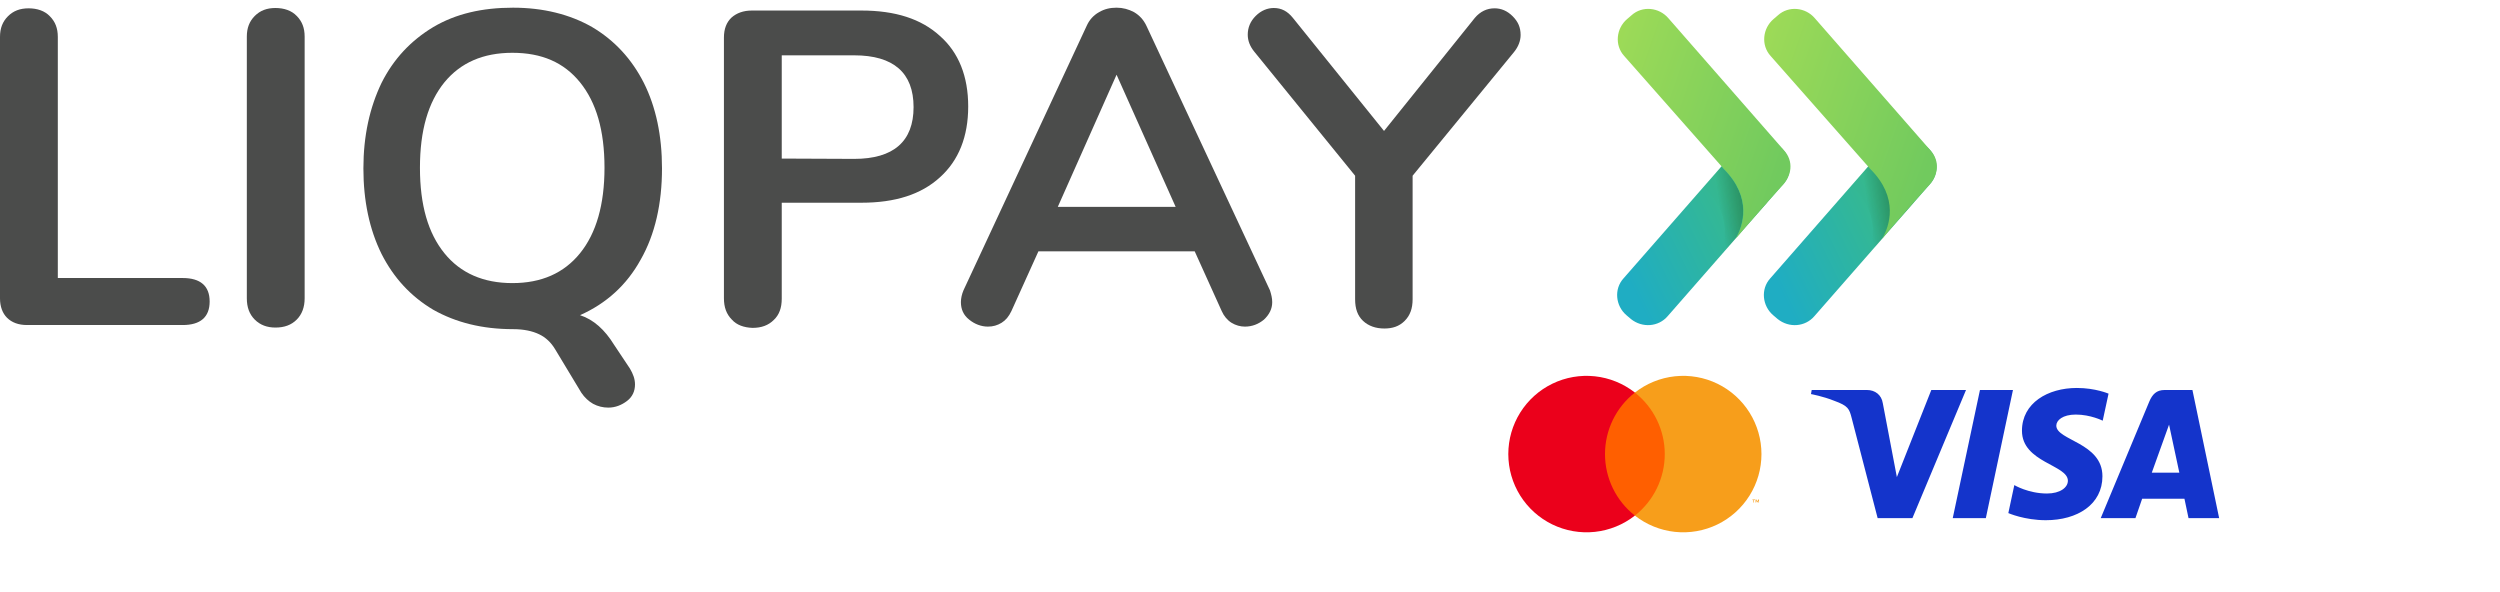
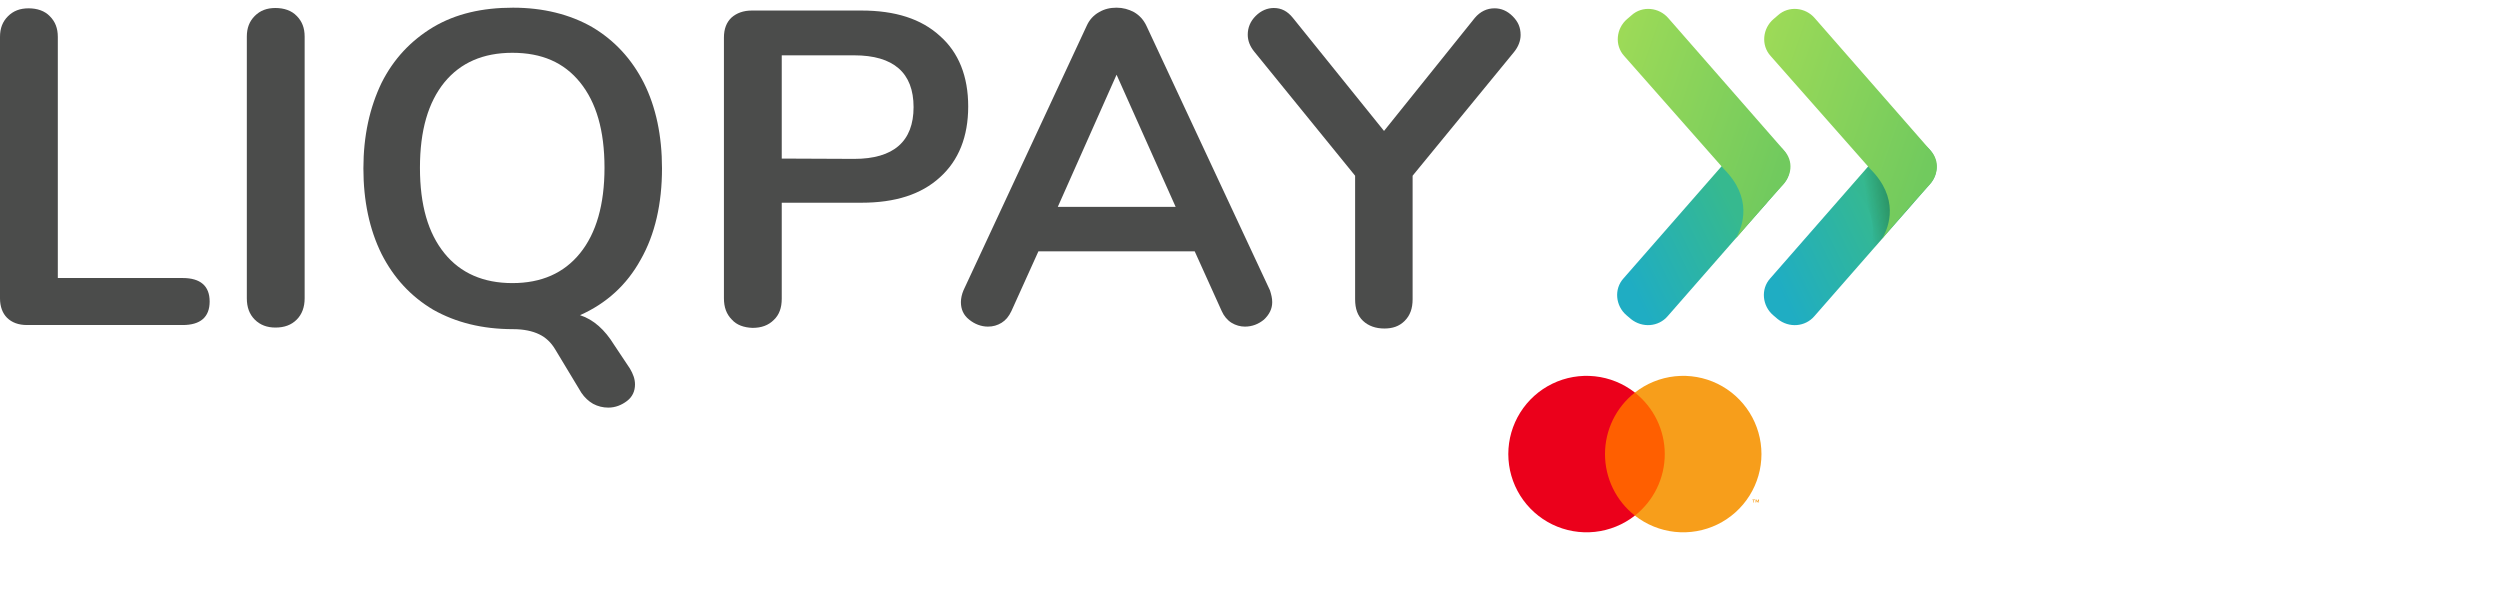
<svg xmlns="http://www.w3.org/2000/svg" width="245" height="58" viewBox="0 0 245 58" fill="none">
  <g clip-path="url(#clip0_296_1580)">
    <path fill-rule="evenodd" clip-rule="evenodd" d="M159.824 31.26L159.388 30.887C158.33 29.984 158.143 28.334 159.108 27.276L170.44 14.325C171.343 13.267 172.993 13.08 174.051 14.045L174.487 14.419C175.545 15.322 175.732 16.971 174.767 18.03L163.436 30.98C162.533 32.038 160.945 32.163 159.824 31.26Z" fill="url(#paint0_linear_296_1580)" />
-     <path opacity="0.4" fill-rule="evenodd" clip-rule="evenodd" d="M168.914 16.567L168.696 16.318L166.953 18.31L167.14 18.528C170.129 21.516 168.852 24.536 168.167 25.595L168.416 25.314C168.821 24.847 169.444 24.131 170.098 23.353C170.782 22.17 171.748 19.369 168.914 16.567Z" fill="url(#paint1_linear_296_1580)" />
    <path opacity="0.4" fill-rule="evenodd" clip-rule="evenodd" d="M172.649 20.458L173.116 19.929C173.147 19.867 173.209 19.805 173.24 19.742C172.742 20.303 172.213 20.894 171.715 21.486C172.088 21.081 172.4 20.738 172.649 20.458Z" fill="url(#paint2_radial_296_1580)" />
    <path fill-rule="evenodd" clip-rule="evenodd" d="M174.828 14.73L163.497 1.78C162.594 0.722 160.944 0.535 159.886 1.5L159.45 1.874C158.391 2.776 158.205 4.426 159.17 5.485L168.727 16.318L168.945 16.567C171.778 19.4 170.813 22.202 170.097 23.385C170.657 22.731 171.217 22.077 171.747 21.486C172.245 20.894 172.774 20.303 173.272 19.742C173.77 19.182 174.237 18.653 174.548 18.31C175.638 17.252 175.793 15.789 174.828 14.73Z" fill="url(#paint3_linear_296_1580)" />
    <path fill-rule="evenodd" clip-rule="evenodd" d="M174.203 31.26L173.767 30.887C172.709 29.984 172.522 28.334 173.487 27.276L184.818 14.326C185.721 13.267 187.371 13.08 188.43 14.045L188.865 14.419C189.924 15.322 190.111 16.972 189.146 18.03L177.814 30.98C176.911 32.039 175.324 32.163 174.203 31.26Z" fill="url(#paint4_linear_296_1580)" />
    <path opacity="0.4" fill-rule="evenodd" clip-rule="evenodd" d="M183.417 16.442L183.199 16.193L181.456 18.185L181.643 18.403C184.631 21.392 183.355 24.412 182.67 25.47L182.919 25.19C183.324 24.723 183.946 24.007 184.6 23.229C185.285 22.046 186.25 19.244 183.417 16.442Z" fill="url(#paint5_linear_296_1580)" />
    <path opacity="0.4" fill-rule="evenodd" clip-rule="evenodd" d="M186.999 20.458L187.466 19.929C187.497 19.867 187.56 19.805 187.591 19.742C187.093 20.303 186.564 20.894 186.065 21.486C186.439 21.081 186.781 20.739 186.999 20.458Z" fill="url(#paint6_radial_296_1580)" />
    <path fill-rule="evenodd" clip-rule="evenodd" d="M189.179 14.73L177.847 1.78C176.945 0.722 175.295 0.535 174.236 1.5L173.801 1.874C172.742 2.777 172.555 4.426 173.52 5.485L183.077 16.318L183.295 16.567C186.128 19.4 185.163 22.202 184.447 23.385C185.007 22.731 185.568 22.077 186.097 21.486C186.595 20.894 187.125 20.303 187.623 19.742C188.121 19.182 188.588 18.653 188.899 18.311C189.988 17.252 190.144 15.789 189.179 14.73Z" fill="url(#paint7_linear_296_1580)" />
    <path fill-rule="evenodd" clip-rule="evenodd" d="M0.685 31.137C0.249 30.701 0 30.047 0 29.238V3.618C0 2.777 0.249 2.124 0.778 1.594C1.307 1.065 1.961 0.816 2.802 0.816C3.642 0.816 4.389 1.065 4.887 1.594C5.417 2.124 5.666 2.777 5.666 3.618V27.246H17.9C19.643 27.246 20.546 28.024 20.546 29.549C20.546 31.075 19.643 31.853 17.9 31.853H2.646C1.806 31.853 1.152 31.604 0.685 31.137Z" fill="#4B4C4B" />
    <path fill-rule="evenodd" clip-rule="evenodd" d="M24.968 31.323C24.439 30.794 24.189 30.109 24.189 29.237V3.586C24.189 2.745 24.439 2.092 24.968 1.562C25.497 1.033 26.151 0.784 26.991 0.784C27.832 0.784 28.579 1.033 29.077 1.562C29.606 2.092 29.855 2.745 29.855 3.586V29.237C29.855 30.078 29.606 30.794 29.077 31.323C28.548 31.852 27.863 32.101 26.991 32.101C26.182 32.101 25.497 31.852 24.968 31.323Z" fill="#4B4C4B" />
    <path fill-rule="evenodd" clip-rule="evenodd" d="M62.23 37.673C62.23 37.144 62.043 36.646 61.731 36.117L60.175 33.782C59.272 32.319 58.183 31.323 56.844 30.887C59.428 29.735 61.42 27.93 62.79 25.439C64.191 22.98 64.876 19.96 64.876 16.505C64.876 13.299 64.284 10.497 63.101 8.131C61.918 5.796 60.237 3.96 58.027 2.652C55.848 1.407 53.233 0.753 50.276 0.753C47.256 0.753 44.672 1.345 42.462 2.652C40.283 3.96 38.571 5.765 37.388 8.131C36.236 10.528 35.613 13.299 35.613 16.505C35.613 19.68 36.205 22.482 37.388 24.879C38.571 27.214 40.252 29.05 42.462 30.358C44.672 31.603 47.256 32.257 50.276 32.257C51.334 32.257 52.175 32.444 52.828 32.755C53.482 33.066 54.011 33.564 54.416 34.249L56.969 38.483C57.28 38.95 57.685 39.324 58.12 39.573C58.587 39.822 59.086 39.946 59.615 39.946C60.3 39.946 60.922 39.697 61.451 39.292C61.981 38.888 62.23 38.327 62.23 37.673ZM59.241 16.443C59.241 20.054 58.432 22.856 56.844 24.817C55.257 26.778 53.046 27.743 50.213 27.743C47.381 27.743 45.139 26.778 43.552 24.817C41.964 22.856 41.155 20.116 41.155 16.443C41.155 12.77 41.964 10.03 43.552 8.069C45.139 6.139 47.349 5.174 50.213 5.174C53.077 5.174 55.257 6.108 56.844 8.069C58.432 10.03 59.241 12.77 59.241 16.443Z" fill="#4B4C4B" />
    <path fill-rule="evenodd" clip-rule="evenodd" d="M70.945 29.237C70.945 30.109 71.194 30.794 71.724 31.323C72.191 31.852 72.906 32.101 73.747 32.132C74.619 32.132 75.303 31.883 75.833 31.354C76.362 30.856 76.611 30.171 76.611 29.268V19.867H84.425C87.724 19.867 90.277 19.058 92.114 17.377C93.95 15.726 94.884 13.392 94.884 10.434C94.884 7.477 93.95 5.142 92.114 3.524C90.277 1.843 87.724 1.033 84.425 1.033H73.685C72.844 1.033 72.191 1.282 71.692 1.718C71.194 2.185 70.945 2.839 70.945 3.679V29.237ZM89.53 10.497C89.53 13.859 87.569 15.571 83.709 15.571L76.611 15.54V5.422H83.709C87.569 5.422 89.53 7.135 89.53 10.497Z" fill="#4B4C4B" />
    <path fill-rule="evenodd" clip-rule="evenodd" d="M123.867 31.323C124.396 30.825 124.677 30.265 124.677 29.611C124.677 29.206 124.583 28.864 124.459 28.459L112.349 2.528C112.069 1.936 111.664 1.5 111.135 1.189C110.606 0.909 110.046 0.753 109.423 0.753C108.8 0.753 108.24 0.878 107.711 1.189C107.151 1.5 106.746 1.967 106.497 2.528L94.418 28.459C94.262 28.833 94.169 29.237 94.169 29.611C94.169 30.296 94.418 30.887 94.978 31.323C95.507 31.759 96.161 32.008 96.815 32.008C97.313 32.008 97.749 31.883 98.154 31.634C98.558 31.385 98.87 31.012 99.119 30.483L101.765 24.63H117.081L119.727 30.483C119.945 30.981 120.287 31.385 120.692 31.634C121.097 31.883 121.564 32.008 121.999 32.008C122.715 32.008 123.338 31.759 123.867 31.323ZM115.213 20.272H103.664L109.423 7.322L115.213 20.272Z" fill="#4B4C4B" />
    <path fill-rule="evenodd" clip-rule="evenodd" d="M146.467 0.815C147.121 0.815 147.712 1.064 148.242 1.593C148.771 2.123 149.02 2.683 149.02 3.43C149.02 3.991 148.802 4.582 148.366 5.111L138.436 17.221V29.33C138.436 30.233 138.187 30.918 137.657 31.447C137.128 31.977 136.475 32.194 135.665 32.194C134.825 32.194 134.109 31.945 133.579 31.447C133.05 30.949 132.801 30.264 132.801 29.33V17.221L122.933 5.08C122.497 4.551 122.279 3.991 122.279 3.399C122.279 2.714 122.528 2.092 123.058 1.562C123.587 1.033 124.209 0.784 124.832 0.784C125.579 0.784 126.171 1.095 126.7 1.749L135.634 12.832L144.537 1.749C145.066 1.127 145.72 0.815 146.467 0.815Z" fill="#4B4C4B" />
    <g clip-path="url(#clip1_296_1580)">
      <path d="M163.573 38.472H156.864V50.528H163.573V38.472Z" fill="#FF5F00" />
      <path d="M157.291 44.5C157.29 43.339 157.553 42.193 158.06 41.149C158.567 40.105 159.306 39.189 160.219 38.472C159.088 37.584 157.73 37.031 156.299 36.877C154.869 36.724 153.424 36.976 152.13 37.604C150.836 38.233 149.746 39.213 148.982 40.433C148.219 41.652 147.814 43.062 147.814 44.5C147.814 45.939 148.219 47.348 148.982 48.568C149.746 49.787 150.836 50.767 152.13 51.396C153.424 52.024 154.869 52.276 156.299 52.123C157.73 51.969 159.088 51.416 160.219 50.528C159.306 49.811 158.567 48.896 158.06 47.851C157.553 46.807 157.29 45.661 157.291 44.5Z" fill="#EB001B" />
      <path d="M172.623 44.5C172.623 45.939 172.218 47.348 171.455 48.568C170.692 49.787 169.601 50.767 168.307 51.396C167.013 52.024 165.569 52.276 164.138 52.123C162.708 51.969 161.35 51.416 160.219 50.528C161.131 49.81 161.869 48.895 162.376 47.851C162.883 46.806 163.147 45.661 163.147 44.5C163.147 43.339 162.883 42.194 162.376 41.15C161.869 40.105 161.131 39.19 160.219 38.472C161.35 37.584 162.708 37.031 164.138 36.877C165.569 36.724 167.013 36.976 168.307 37.604C169.601 38.233 170.692 39.213 171.455 40.433C172.218 41.652 172.623 43.062 172.623 44.5Z" fill="#F79E1B" />
      <path d="M171.891 49.251V49.004H171.991V48.954H171.737V49.004H171.837V49.251H171.891ZM172.383 49.251V48.953H172.306L172.216 49.158L172.127 48.953H172.049V49.251H172.104V49.026L172.188 49.22H172.245L172.328 49.026V49.251H172.383Z" fill="#F79E1B" />
    </g>
    <g clip-path="url(#clip2_296_1580)">
-       <path d="M203.53 38.02C200.69 38.02 198.152 39.492 198.152 42.212C198.152 45.331 202.653 45.546 202.653 47.113C202.653 47.773 201.897 48.364 200.605 48.364C198.773 48.364 197.403 47.539 197.403 47.539L196.817 50.283C196.817 50.283 198.395 50.98 200.49 50.98C203.595 50.98 206.038 49.436 206.038 46.67C206.038 43.374 201.518 43.165 201.518 41.711C201.518 41.194 202.139 40.627 203.427 40.627C204.88 40.627 206.065 41.228 206.065 41.228L206.638 38.577C206.638 38.577 205.348 38.02 203.529 38.02H203.53ZM177.545 38.22L177.477 38.62C177.477 38.62 178.671 38.839 179.748 39.275C181.133 39.775 181.232 40.067 181.465 40.971L184.008 50.774H187.417L192.669 38.22H189.268L185.893 46.755L184.516 39.52C184.39 38.692 183.75 38.22 182.968 38.22H177.546L177.545 38.22ZM194.036 38.22L191.369 50.774H194.612L197.27 38.22H194.036ZM212.125 38.22C211.343 38.22 210.928 38.639 210.624 39.37L205.873 50.774H209.274L209.932 48.873H214.075L214.475 50.774H217.476L214.858 38.22H212.125ZM212.567 41.612L213.575 46.323H210.875L212.568 41.612H212.567Z" fill="#1434CB" />
-     </g>
+       </g>
  </g>
  <defs>
    <linearGradient id="paint0_linear_296_1580" x1="163.364" y1="35.302" x2="179.089" y2="27.678" gradientUnits="userSpaceOnUse">
      <stop stop-color="#1FADC3" />
      <stop offset="0.707" stop-color="#36B98F" />
    </linearGradient>
    <linearGradient id="paint1_linear_296_1580" x1="168.886" y1="23.056" x2="171.825" y2="22.628" gradientUnits="userSpaceOnUse">
      <stop stop-color="#123F06" stop-opacity="0.01" />
      <stop offset="1" stop-color="#123F06" />
    </linearGradient>
    <radialGradient id="paint2_radial_296_1580" cx="0" cy="0" r="1" gradientUnits="userSpaceOnUse" gradientTransform="translate(166.405 22.077) scale(7.59 8.674)">
      <stop offset="0.418" stop-color="#123F06" stop-opacity="0.01" />
      <stop offset="1" stop-color="#123F06" />
    </radialGradient>
    <linearGradient id="paint3_linear_296_1580" x1="152.608" y1="18.032" x2="171.679" y2="24.622" gradientUnits="userSpaceOnUse">
      <stop stop-color="#9FDB57" />
      <stop offset="1" stop-color="#71CA5E" />
    </linearGradient>
    <linearGradient id="paint4_linear_296_1580" x1="177.728" y1="35.31" x2="193.454" y2="27.686" gradientUnits="userSpaceOnUse">
      <stop stop-color="#1FADC3" />
      <stop offset="0.707" stop-color="#36B98F" />
    </linearGradient>
    <linearGradient id="paint5_linear_296_1580" x1="183.388" y1="22.931" x2="186.328" y2="22.503" gradientUnits="userSpaceOnUse">
      <stop stop-color="#123F06" stop-opacity="0.01" />
      <stop offset="1" stop-color="#123F06" />
    </linearGradient>
    <radialGradient id="paint6_radial_296_1580" cx="0" cy="0" r="1" gradientUnits="userSpaceOnUse" gradientTransform="translate(180.768 22.077) scale(7.59 8.674)">
      <stop offset="0.418" stop-color="#123F06" stop-opacity="0.01" />
      <stop offset="1" stop-color="#123F06" />
    </radialGradient>
    <linearGradient id="paint7_linear_296_1580" x1="166.968" y1="18.037" x2="186.039" y2="24.628" gradientUnits="userSpaceOnUse">
      <stop stop-color="#9FDB57" />
      <stop offset="1" stop-color="#71CA5E" />
    </linearGradient>
    <clipPath id="clip0_296_1580">
      <rect width="244.805" height="58" fill="white" />
    </clipPath>
    <clipPath id="clip1_296_1580">
      <rect width="32.457" height="23" fill="white" transform="translate(144 33)" />
    </clipPath>
    <clipPath id="clip2_296_1580">
      <rect width="40.039" height="13" fill="white" transform="translate(177.457 38)" />
    </clipPath>
  </defs>
</svg>